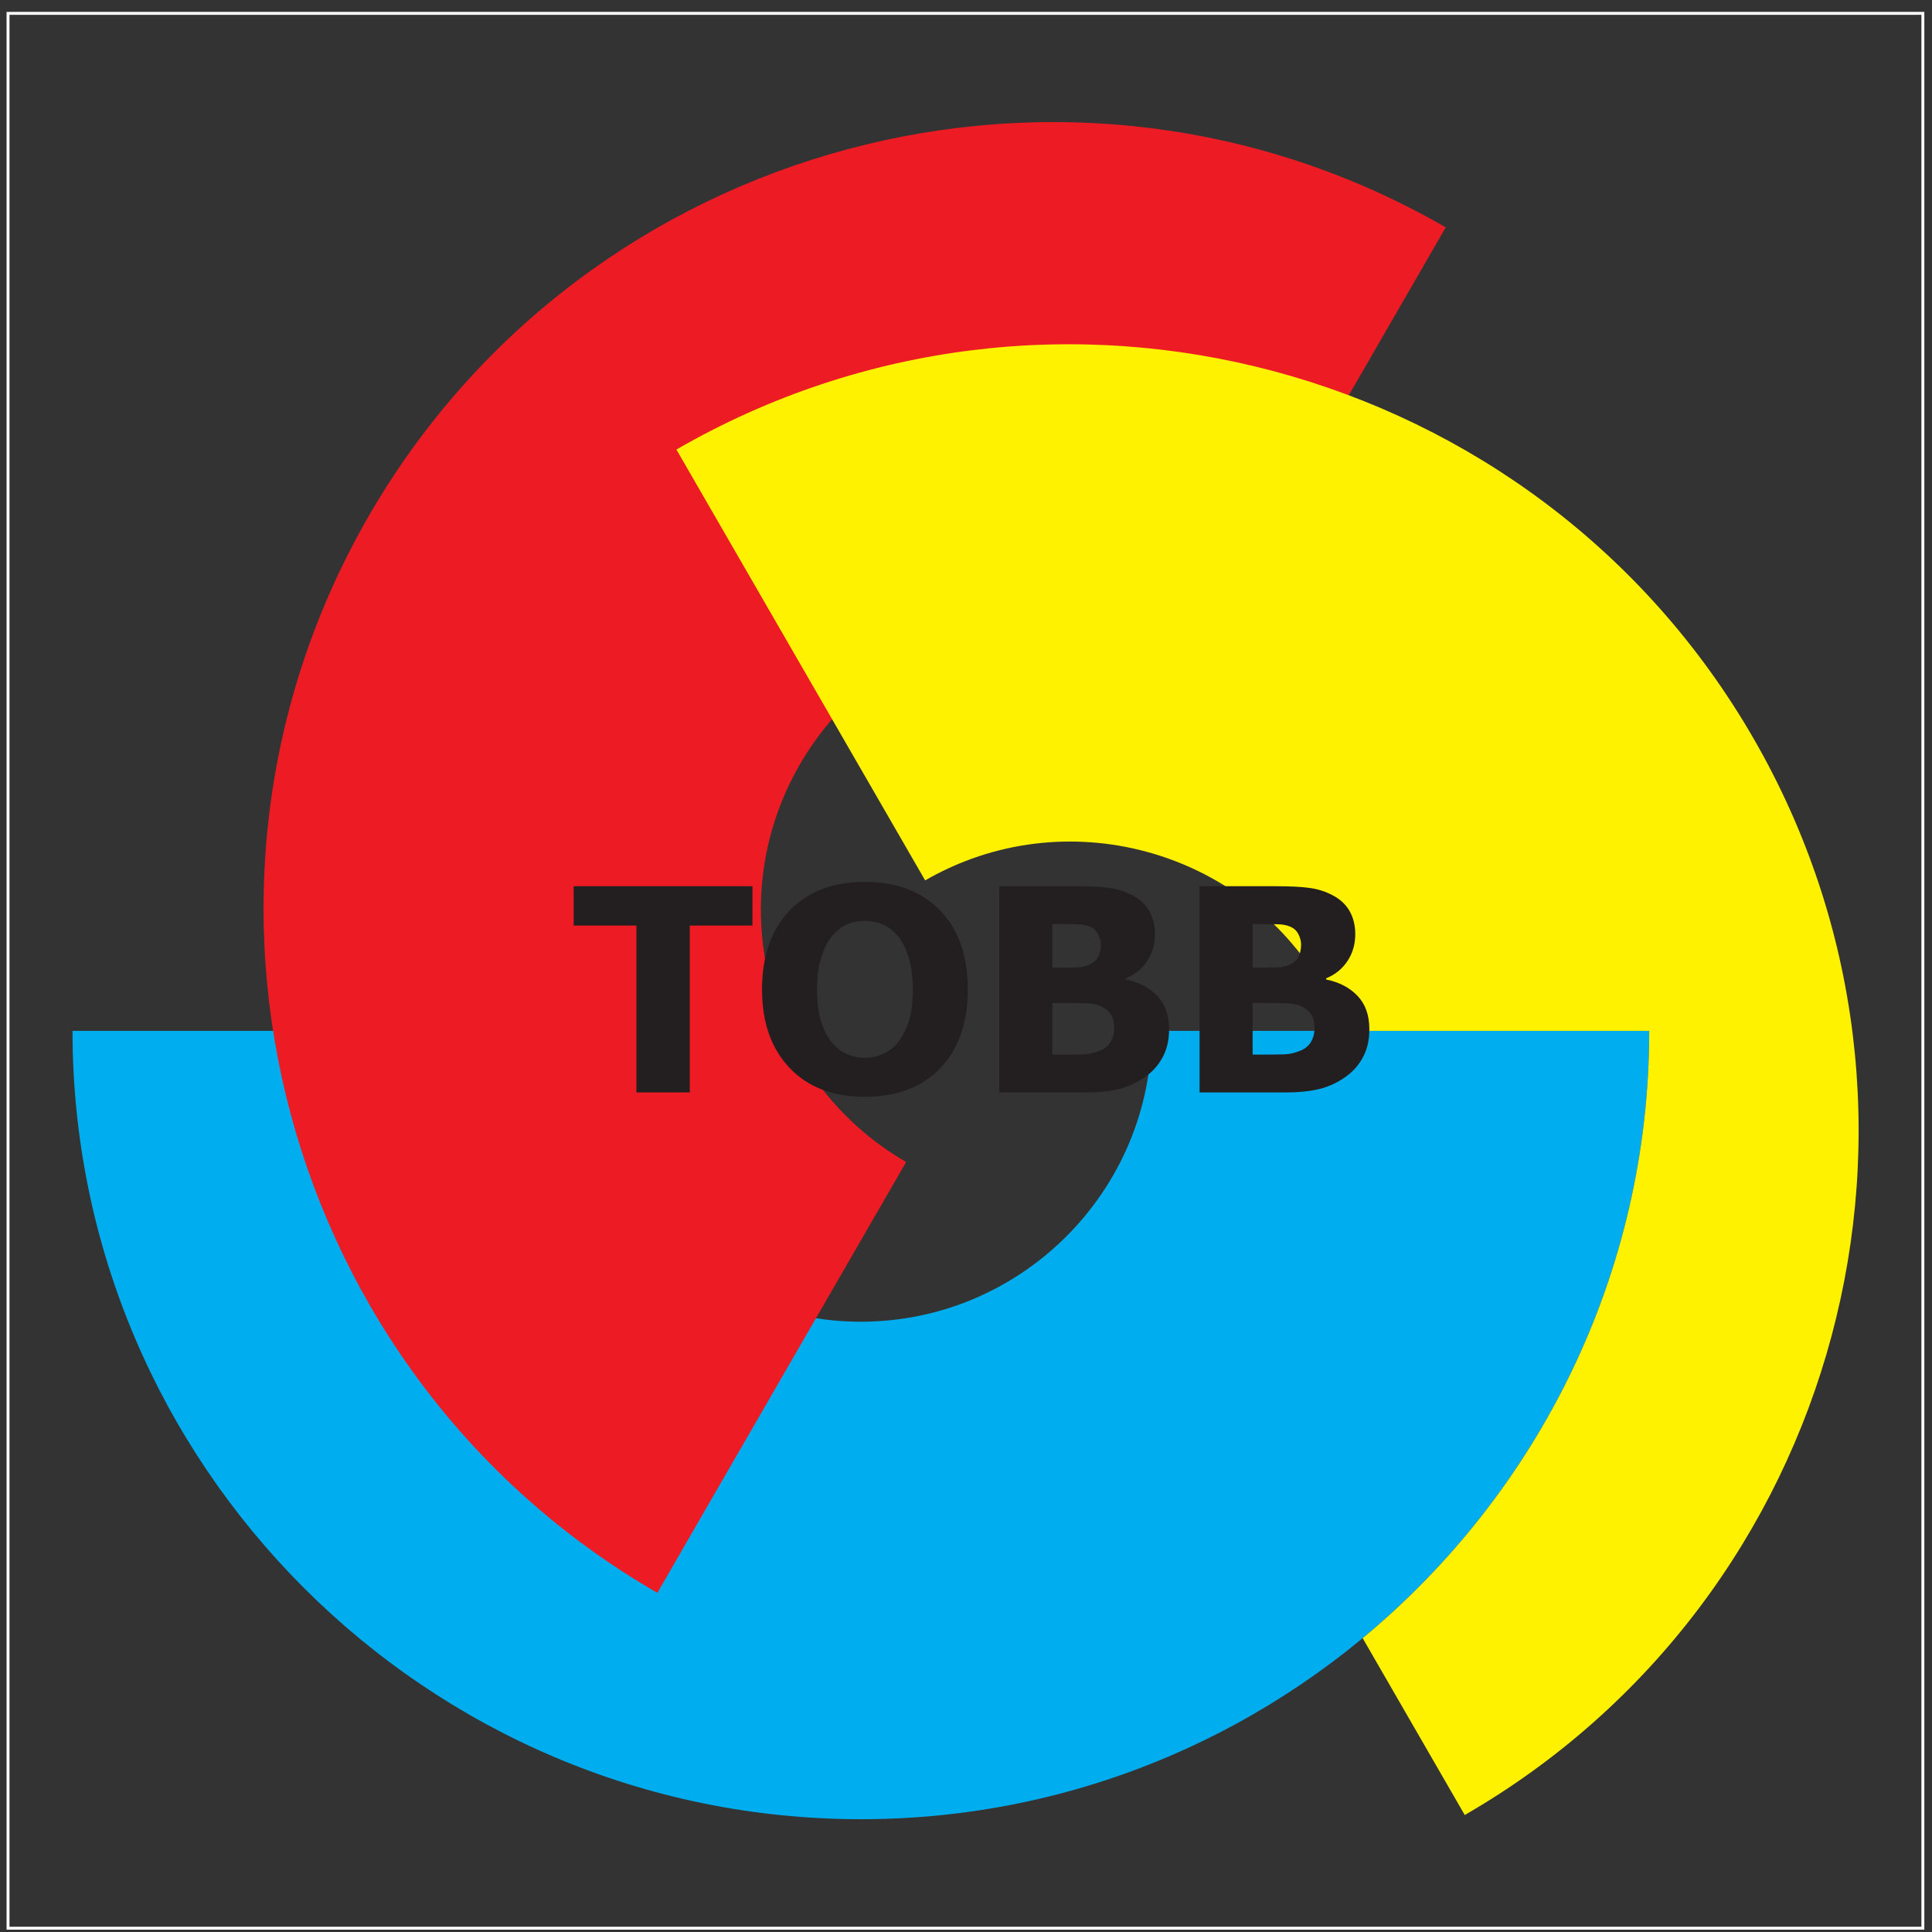
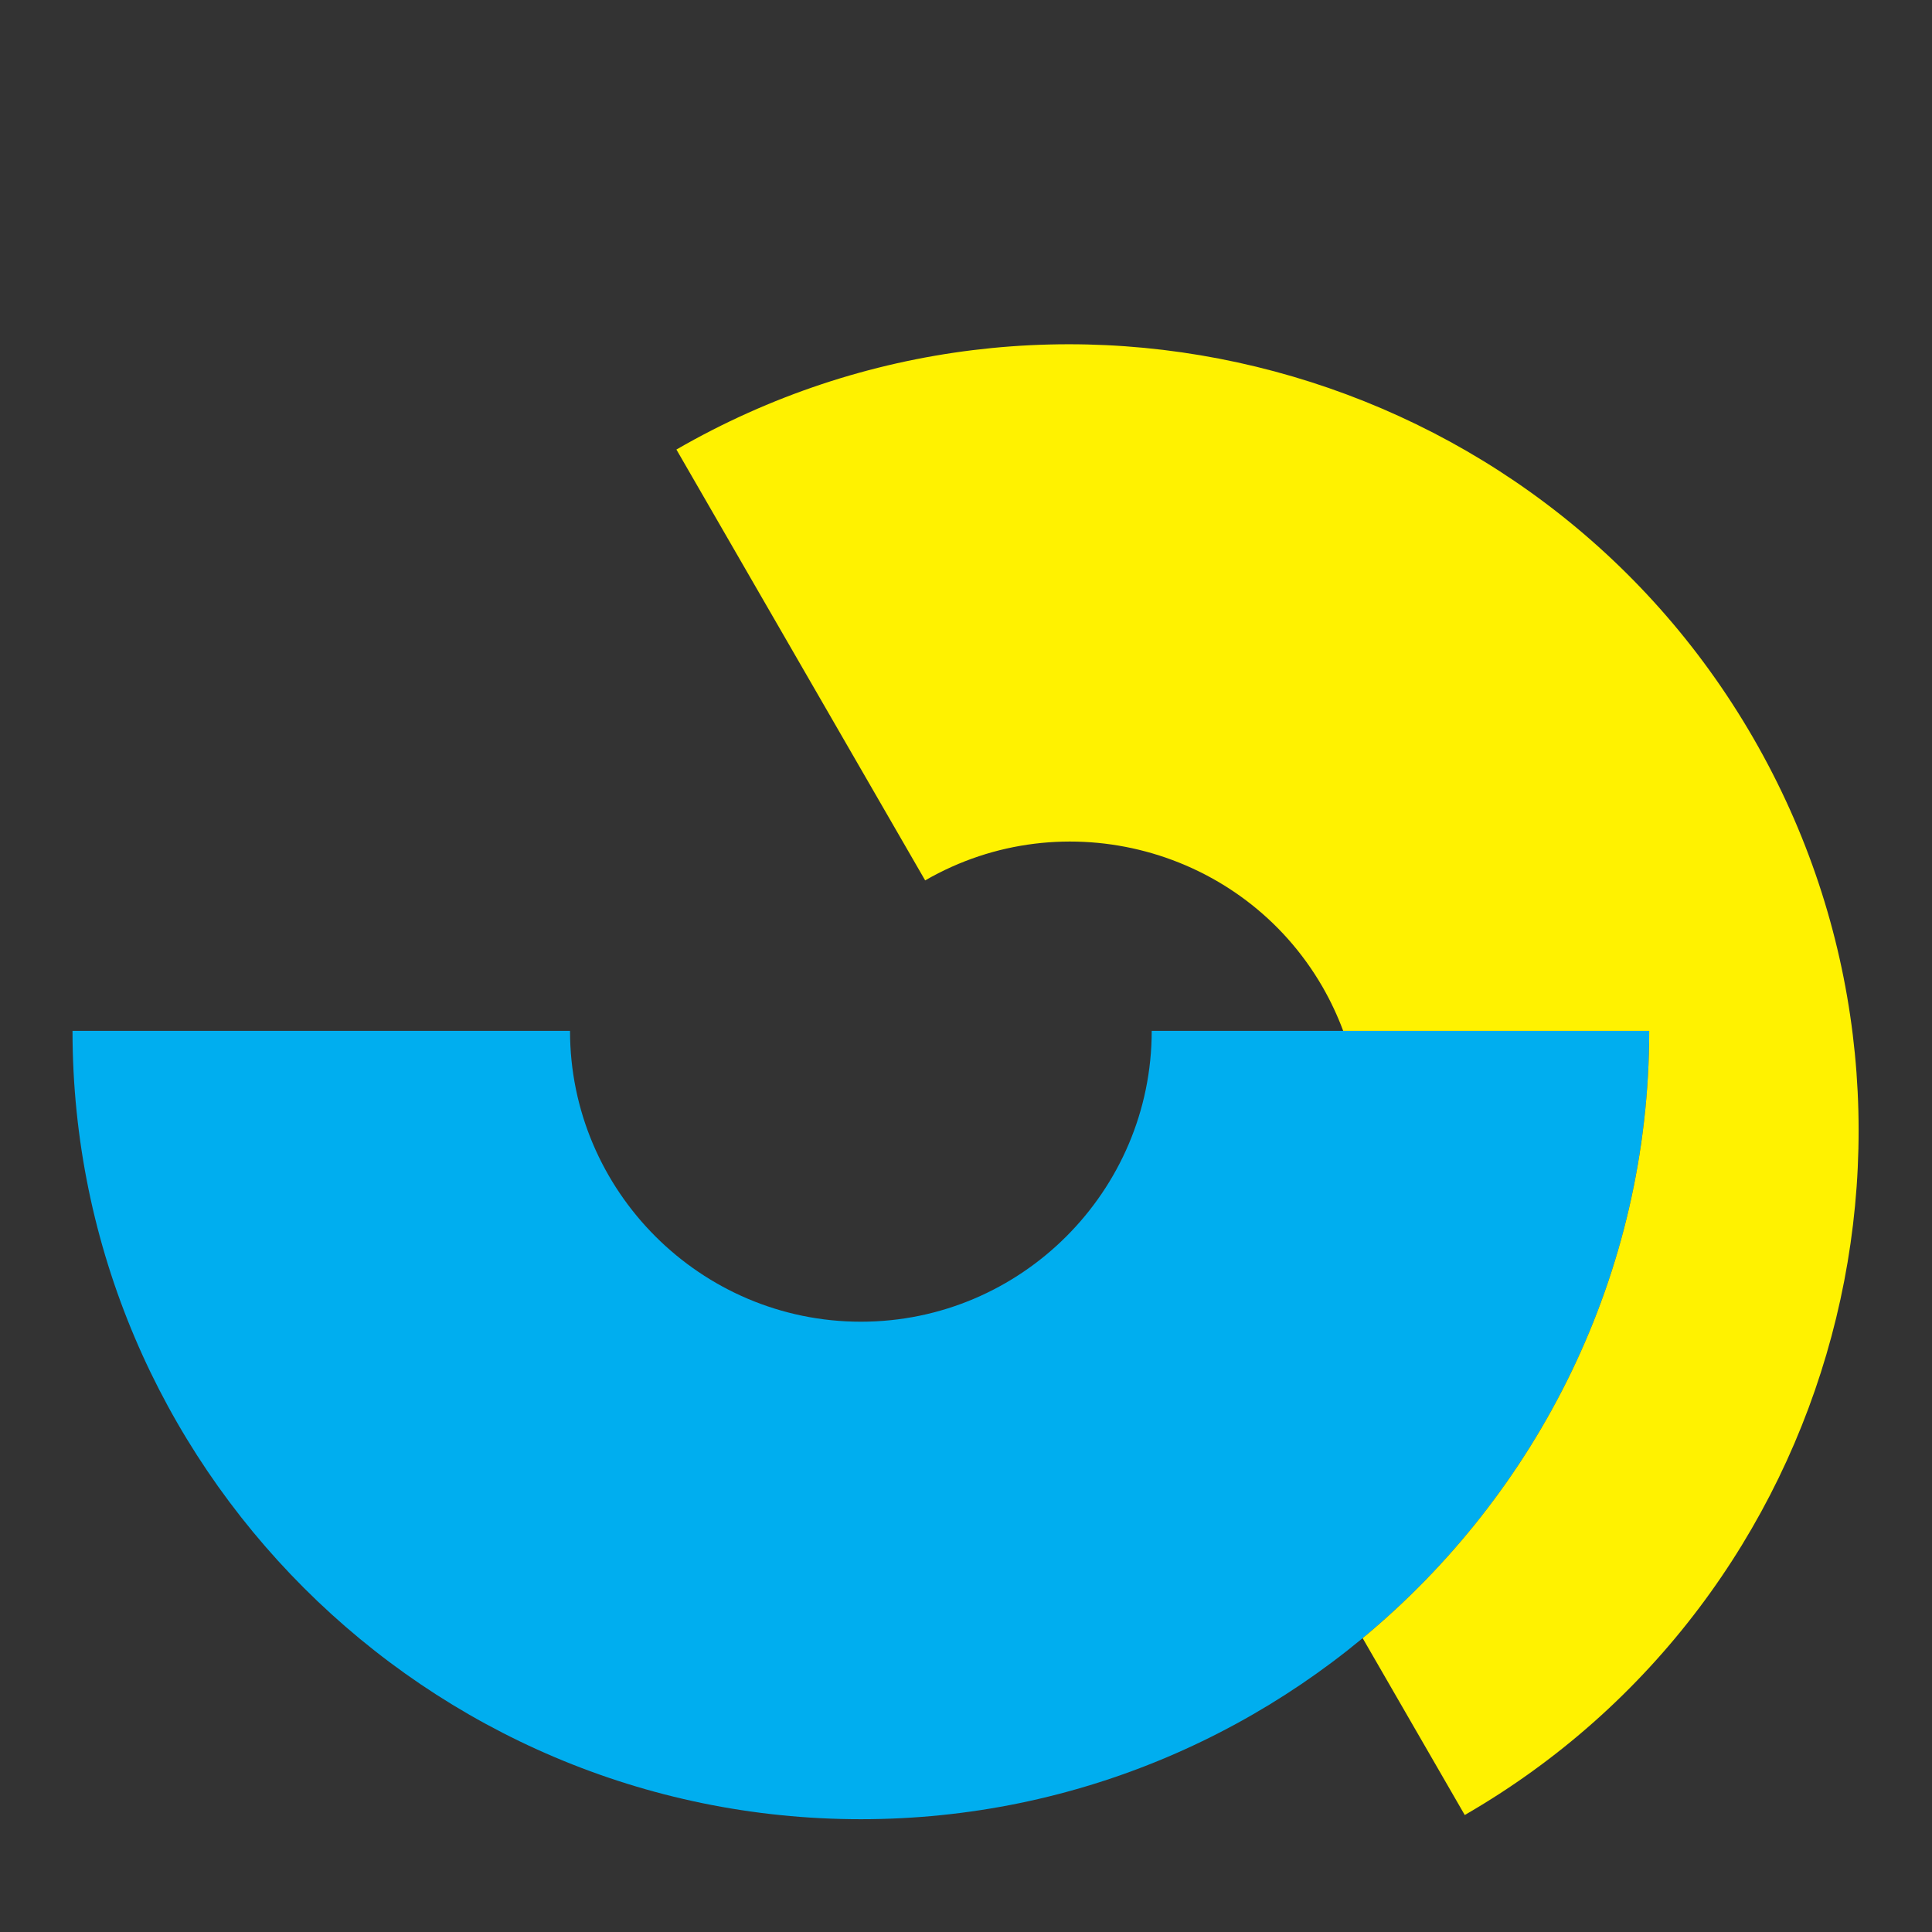
<svg xmlns="http://www.w3.org/2000/svg" width="143pt" height="143pt" viewBox="0 0 143 143" version="1.1">
  <rect x="0" y="0" width="143" height="143" fill="#333333" stroke="none" />
  <g id="surface1">
    <path style=" stroke:none;fill-rule:evenodd;fill:rgb(0%,68.199%,93.7%);fill-opacity:1;" d="M 122.07 76.301 C 122.07 108.441 95.859 134.652 63.719 134.652 C 31.578 134.652 5.367 108.441 5.367 76.301 L 42.191 76.301 C 42.191 88.16 51.863 97.828 63.719 97.828 C 75.578 97.828 85.246 88.16 85.246 76.301 L 122.07 76.301 " />
-     <path style=" stroke:none;fill-rule:evenodd;fill:rgb(92.899%,10.999%,14.099%);fill-opacity:1;" d="M 48.656 117.898 C 20.824 101.828 11.23 66.02 27.297 38.188 C 43.367 10.355 79.176 0.758 107.008 16.828 L 88.598 48.719 C 78.328 42.789 65.117 46.332 59.191 56.598 C 53.262 66.867 56.801 80.078 67.07 86.008 L 48.656 117.898 " />
    <path style=" stroke:none;fill-rule:evenodd;fill:rgb(100%,94.899%,0%);fill-opacity:1;" d="M 50.066 33.273 C 77.898 17.203 113.707 26.797 129.777 54.633 C 145.848 82.465 136.254 118.273 108.418 134.34 L 108.418 134.344 L 100.859 121.25 C 113.801 110.531 122.07 94.352 122.07 76.301 L 99.418 76.301 C 99.004 75.191 98.496 74.102 97.887 73.043 C 91.957 62.773 78.746 59.234 68.477 65.164 L 50.066 33.273 " />
-     <path style=" stroke:none;fill-rule:evenodd;fill:rgb(13.699%,12.199%,12.5%);fill-opacity:1;" d="M 47.105 80.859 L 47.105 68.508 L 42.461 68.508 L 42.461 65.594 L 55.695 65.594 L 55.695 68.508 L 51.055 68.508 L 51.055 80.859 Z M 71.633 73.23 C 71.633 75.703 70.957 77.641 69.598 79.059 C 68.238 80.473 66.379 81.18 64.016 81.18 C 61.641 81.18 59.781 80.461 58.43 79.031 C 57.078 77.598 56.402 75.668 56.402 73.23 C 56.402 70.777 57.078 68.84 58.43 67.414 C 59.781 65.992 61.641 65.277 64.016 65.277 C 66.379 65.277 68.238 65.988 69.598 67.406 C 70.957 68.82 71.633 70.766 71.633 73.23 Z M 67.559 73.223 C 67.559 72.312 67.461 71.535 67.266 70.902 C 67.074 70.262 66.816 69.734 66.492 69.324 C 66.152 68.91 65.773 68.609 65.348 68.43 C 64.922 68.246 64.477 68.156 64.023 68.156 C 63.539 68.156 63.098 68.242 62.703 68.41 C 62.309 68.578 61.93 68.875 61.566 69.305 C 61.238 69.699 60.977 70.227 60.781 70.883 C 60.578 71.539 60.477 72.324 60.477 73.23 C 60.477 74.168 60.57 74.945 60.762 75.566 C 60.953 76.184 61.211 76.703 61.543 77.117 C 61.883 77.543 62.262 77.848 62.691 78.027 C 63.121 78.207 63.566 78.297 64.023 78.297 C 64.484 78.297 64.938 78.199 65.375 78.004 C 65.812 77.812 66.188 77.508 66.504 77.098 C 66.84 76.652 67.102 76.137 67.285 75.543 C 67.469 74.953 67.559 74.18 67.559 73.223 Z M 86.531 76.184 C 86.531 76.945 86.383 77.613 86.09 78.188 C 85.793 78.762 85.395 79.234 84.895 79.609 C 84.305 80.062 83.656 80.379 82.945 80.574 C 82.242 80.766 81.344 80.859 80.254 80.859 L 73.965 80.859 L 73.965 65.594 L 79.516 65.594 C 80.668 65.594 81.543 65.637 82.137 65.727 C 82.73 65.809 83.289 65.988 83.809 66.262 C 84.371 66.555 84.789 66.949 85.07 67.438 C 85.344 67.934 85.484 68.5 85.484 69.145 C 85.484 69.891 85.297 70.551 84.91 71.133 C 84.527 71.711 84 72.141 83.324 72.414 L 83.324 72.496 C 84.293 72.695 85.07 73.098 85.656 73.711 C 86.238 74.324 86.531 75.148 86.531 76.184 Z M 81.477 69.914 C 81.477 69.664 81.41 69.414 81.281 69.156 C 81.152 68.895 80.953 68.707 80.672 68.59 C 80.414 68.477 80.109 68.418 79.75 68.41 C 79.395 68.398 78.863 68.395 78.164 68.395 L 77.891 68.395 L 77.891 71.625 L 78.387 71.625 C 79.059 71.625 79.535 71.617 79.805 71.602 C 80.074 71.59 80.355 71.52 80.645 71.391 C 80.957 71.246 81.18 71.047 81.297 70.797 C 81.414 70.539 81.477 70.246 81.477 69.914 Z M 82.469 76.113 C 82.469 75.641 82.371 75.273 82.172 75.008 C 81.973 74.738 81.68 74.539 81.285 74.402 C 81.047 74.312 80.719 74.262 80.301 74.254 C 79.883 74.242 79.32 74.238 78.617 74.238 L 77.891 74.238 L 77.891 78.059 L 78.102 78.059 C 79.129 78.059 79.84 78.055 80.23 78.039 C 80.625 78.027 81.027 77.934 81.434 77.762 C 81.793 77.613 82.055 77.391 82.219 77.102 C 82.387 76.812 82.469 76.48 82.469 76.113 Z M 101.355 76.184 C 101.355 76.945 101.211 77.613 100.914 78.188 C 100.617 78.762 100.223 79.234 99.723 79.609 C 99.133 80.062 98.48 80.379 97.773 80.574 C 97.066 80.766 96.168 80.859 95.078 80.859 L 88.789 80.859 L 88.789 65.594 L 94.34 65.594 C 95.492 65.594 96.367 65.637 96.961 65.727 C 97.559 65.809 98.113 65.988 98.633 66.262 C 99.195 66.555 99.617 66.949 99.895 67.438 C 100.172 67.934 100.312 68.5 100.312 69.145 C 100.312 69.891 100.121 70.551 99.734 71.133 C 99.355 71.711 98.824 72.141 98.152 72.414 L 98.152 72.496 C 99.121 72.695 99.898 73.098 100.48 73.711 C 101.066 74.324 101.355 75.148 101.355 76.184 Z M 96.301 69.914 C 96.301 69.664 96.238 69.414 96.109 69.156 C 95.98 68.895 95.777 68.707 95.5 68.59 C 95.242 68.477 94.934 68.418 94.578 68.41 C 94.223 68.398 93.691 68.395 92.988 68.395 L 92.715 68.395 L 92.715 71.625 L 93.215 71.625 C 93.887 71.625 94.359 71.617 94.633 71.602 C 94.902 71.59 95.184 71.52 95.473 71.391 C 95.785 71.246 96.004 71.047 96.121 70.797 C 96.242 70.539 96.301 70.246 96.301 69.914 Z M 97.293 76.113 C 97.293 75.641 97.195 75.273 97 75.008 C 96.801 74.738 96.504 74.539 96.113 74.402 C 95.875 74.312 95.543 74.262 95.125 74.254 C 94.707 74.242 94.145 74.238 93.441 74.238 L 92.715 74.238 L 92.715 78.059 L 92.93 78.059 C 93.953 78.059 94.664 78.055 95.055 78.039 C 95.449 78.027 95.852 77.934 96.262 77.762 C 96.621 77.613 96.879 77.391 97.043 77.102 C 97.211 76.812 97.293 76.48 97.293 76.113 " />
-     <path style="fill:none;stroke-width:2.16;stroke-linecap:butt;stroke-linejoin:miter;stroke:rgb(100%,100%,100%);stroke-opacity:1;stroke-miterlimit:2.613;" d="M 5.938 1420.117 L 1423.242 1420.117 L 1423.242 2.812 L 5.938 2.812 Z M 5.938 1420.117 " transform="matrix(0.1,0,0,-0.1,0,143)" />
  </g>
</svg>